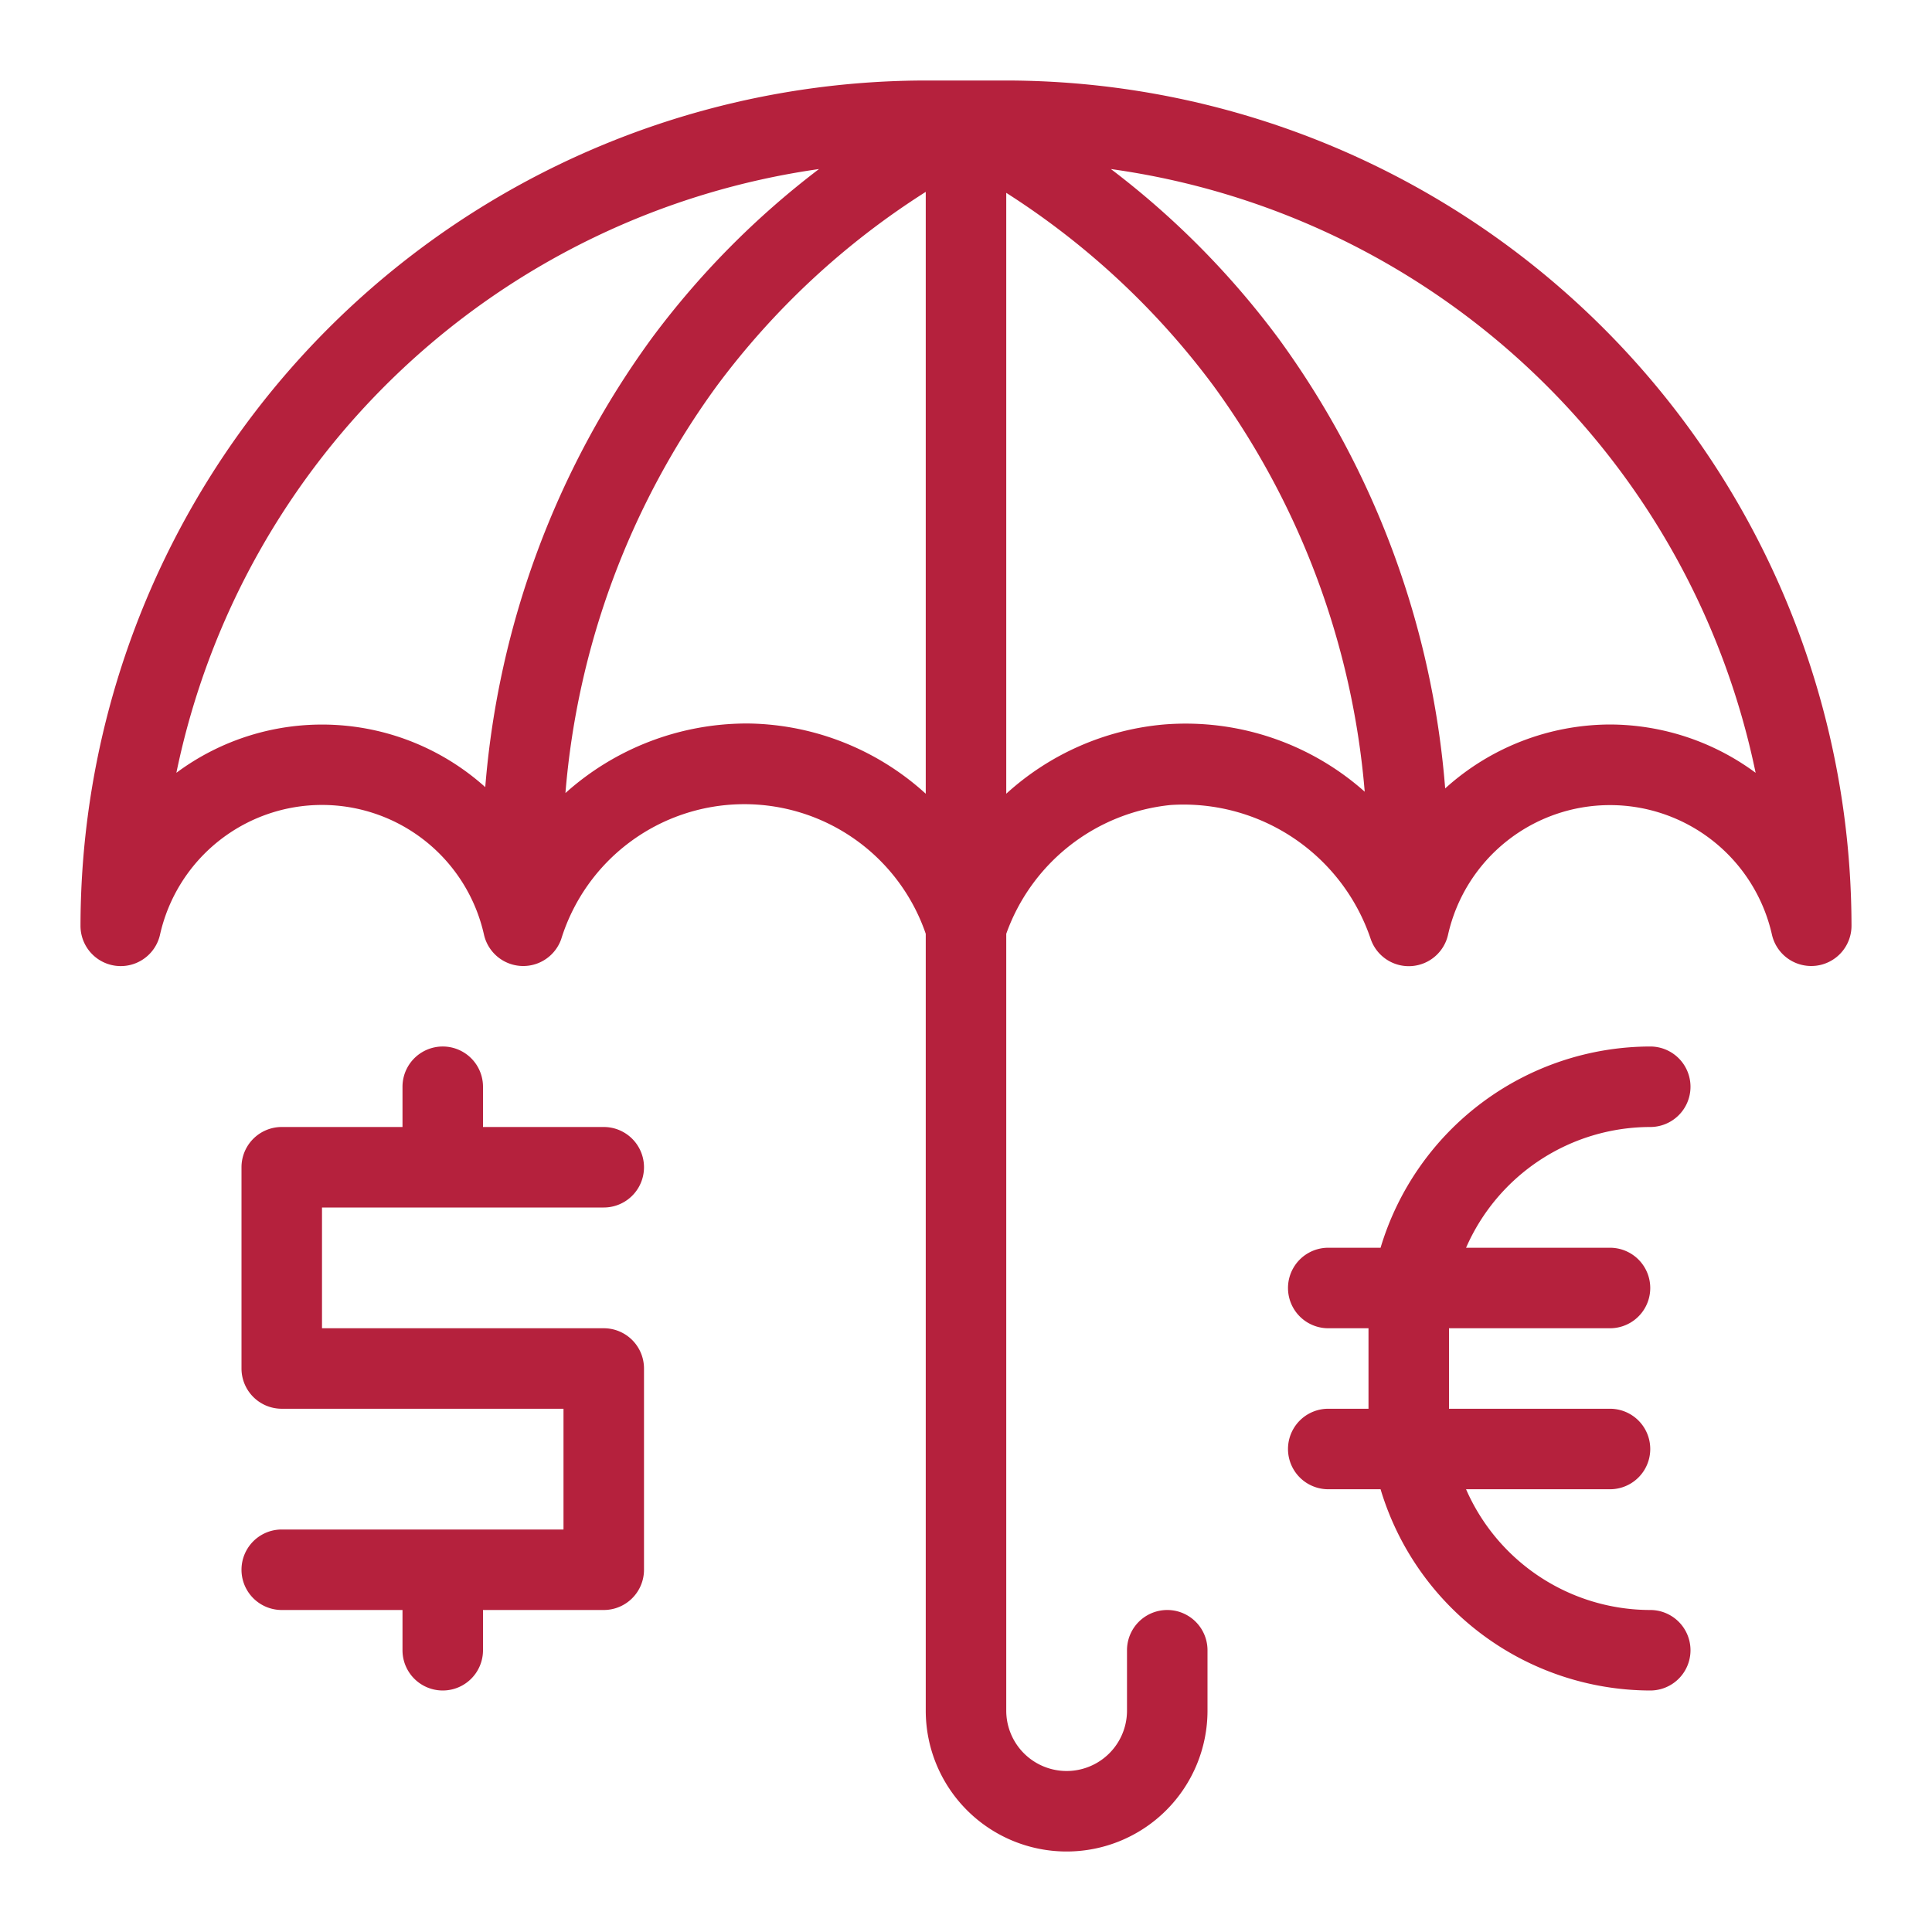
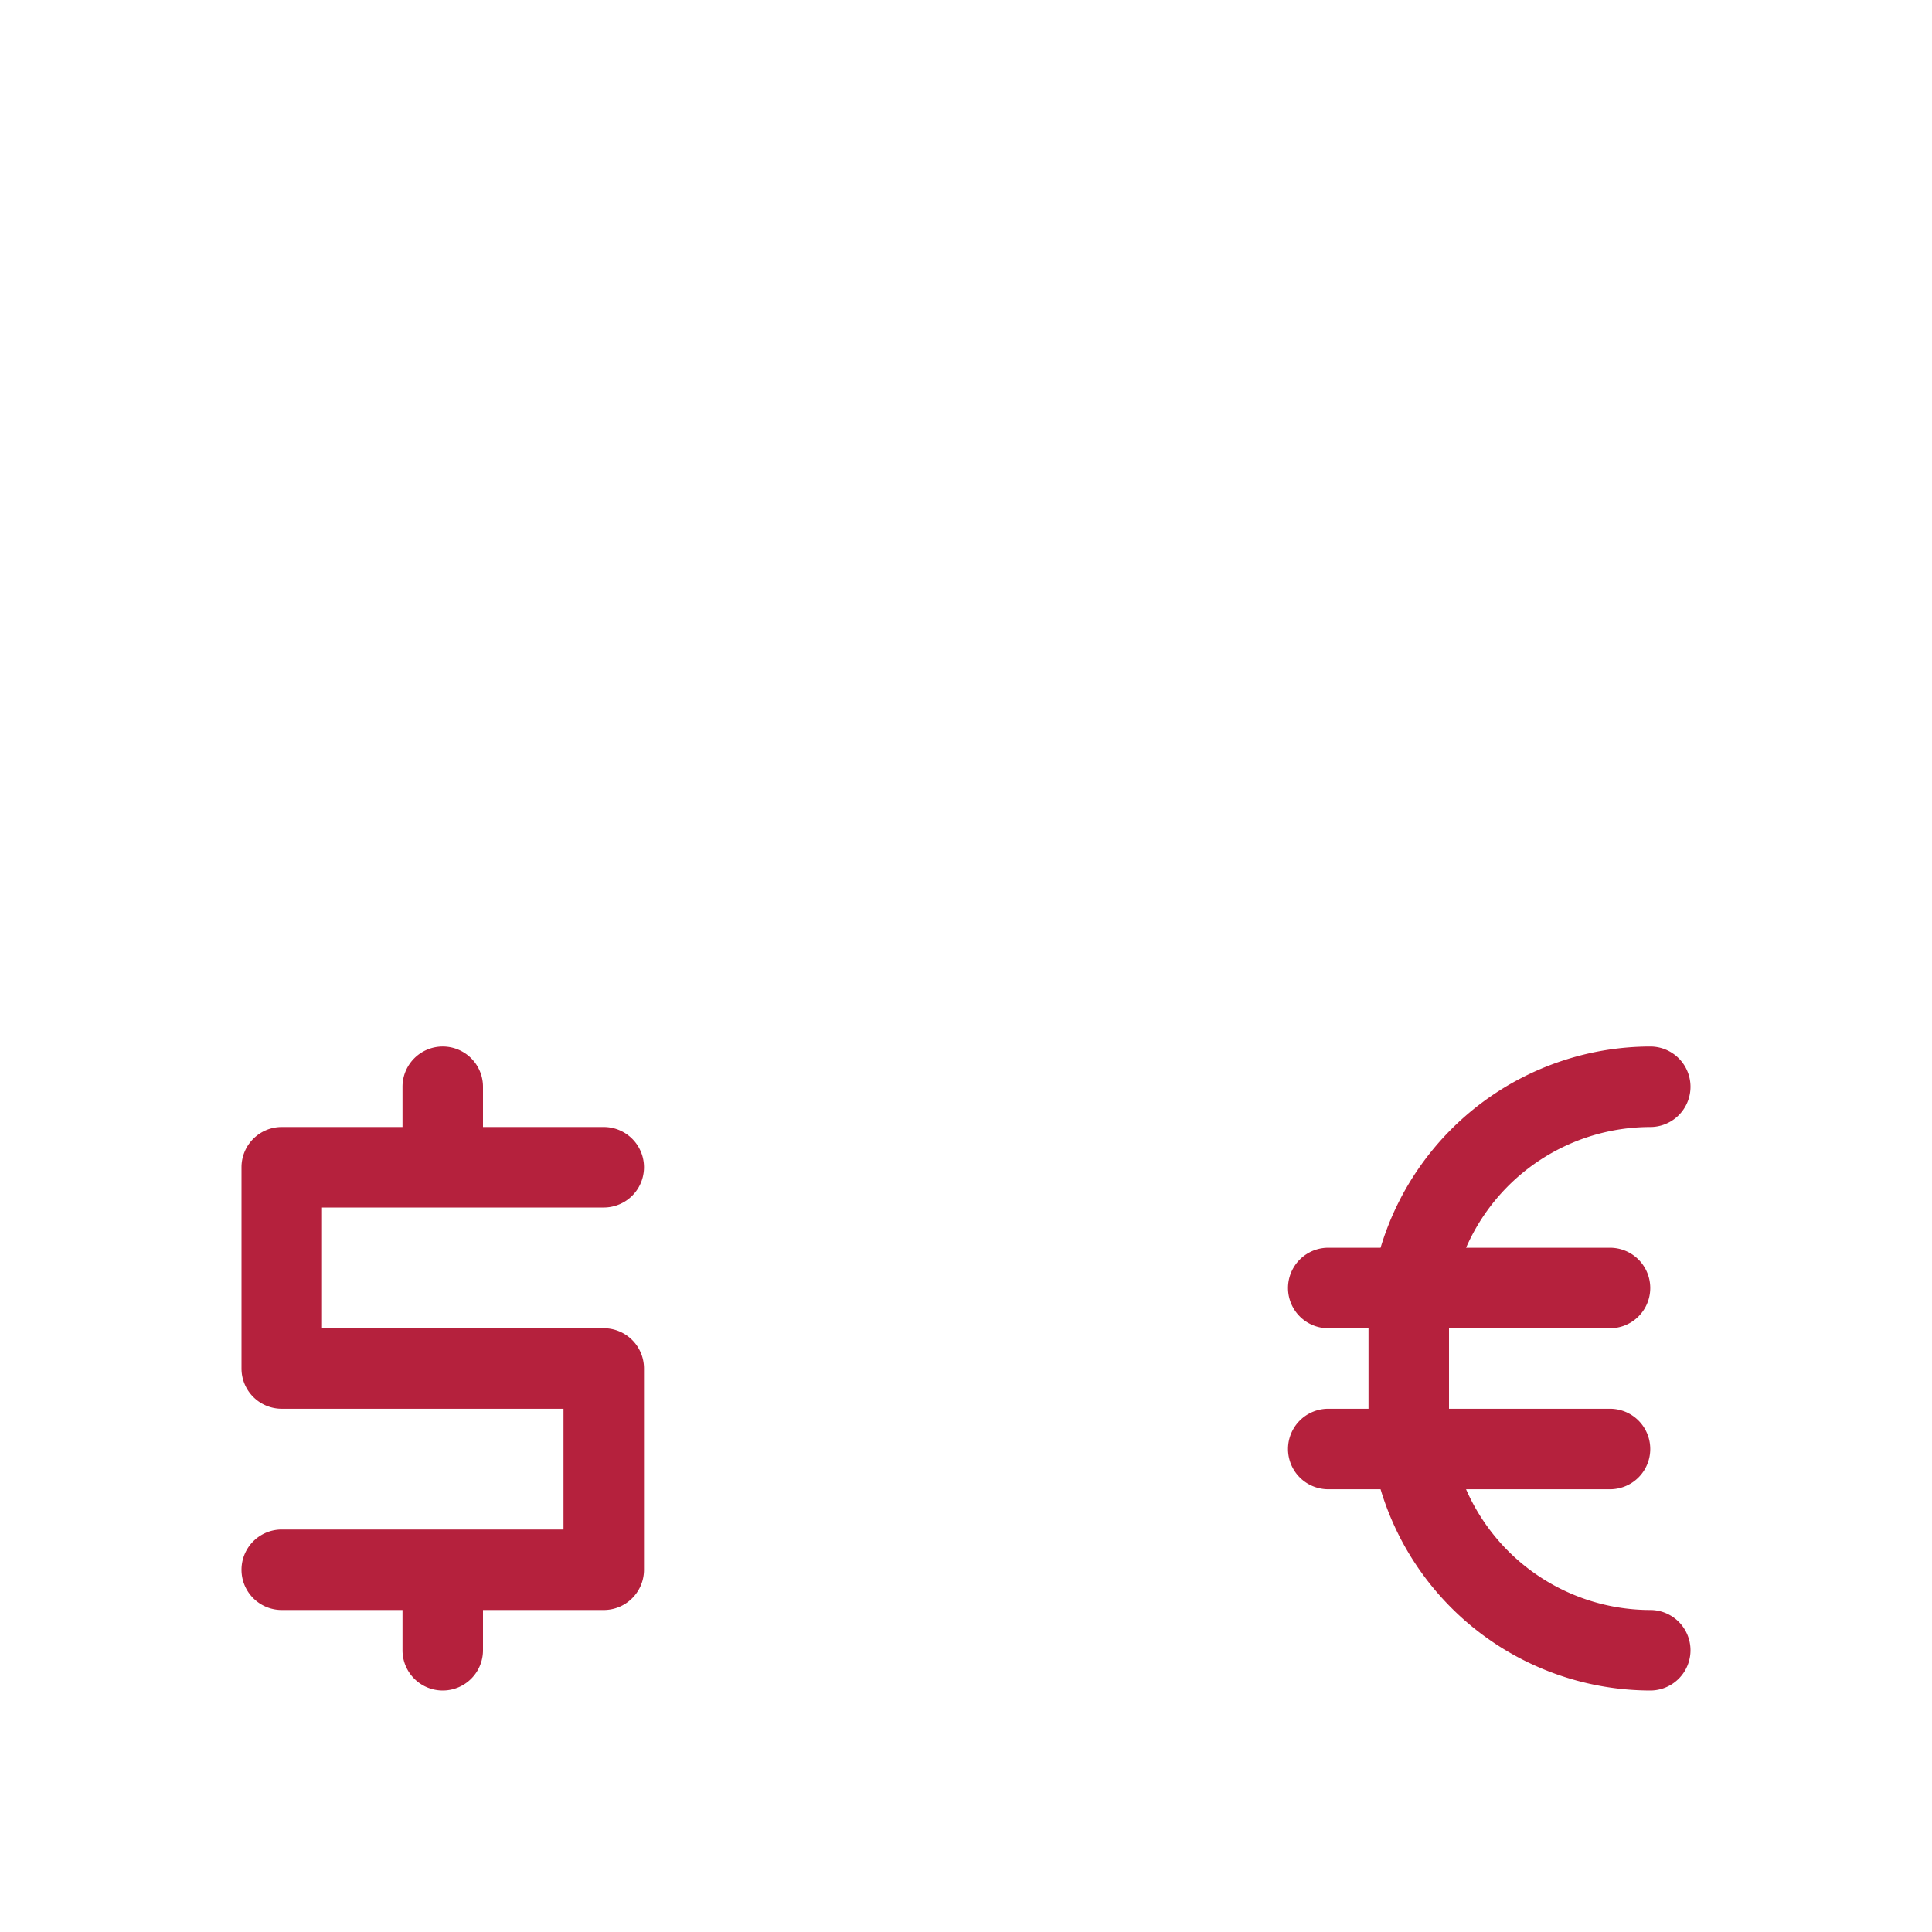
<svg xmlns="http://www.w3.org/2000/svg" version="1.1" width="512" height="512" x="0" y="0" viewBox="0 0 48 48" style="enable-background:new 0 0 512 512" xml:space="preserve" class="">
  <g>
-     <path d="M25 2h-2A21.024 21.024 0 0 0 2 23a1 1 0 0 0 1.976.22 4.124 4.124 0 0 1 8.048 0 1 1 0 0 0 1.919.112A4.764 4.764 0 0 1 23 23.2v19.3a3.5 3.5 0 0 0 7 0V41a1 1 0 0 0-2 0v1.5a1.5 1.5 0 0 1-3 0V23.2a4.853 4.853 0 0 1 4.085-3.2 4.907 4.907 0 0 1 4.972 3.336 1 1 0 0 0 1.919-.112 4.124 4.124 0 0 1 8.048 0A1 1 0 0 0 45 24a1.032 1.032 0 0 0 .111-.006A1 1 0 0 0 46 23 21.024 21.024 0 0 0 25 2ZM12.056 19.556a6.065 6.065 0 0 0-7.674-.356 19.036 19.036 0 0 1 15.966-15 20.99 20.99 0 0 0-4.153 4.2 21.9 21.9 0 0 0-4.139 11.156ZM23 19.72A6.686 6.686 0 0 0 19.085 18a6.241 6.241 0 0 0-.561-.025 6.753 6.753 0 0 0-4.476 1.728 19.906 19.906 0 0 1 3.757-10.109A19.414 19.414 0 0 1 23 4.767ZM28.915 18A6.686 6.686 0 0 0 25 19.72V4.791a19.407 19.407 0 0 1 5.153 4.8 19.91 19.91 0 0 1 3.753 10.079A6.694 6.694 0 0 0 28.915 18ZM40 18a6.128 6.128 0 0 0-4.095 1.588 21.894 21.894 0 0 0-4.142-11.181A20.949 20.949 0 0 0 27.6 4.2a19.034 19.034 0 0 1 16.018 15A6.111 6.111 0 0 0 40 18Z" fill="#b5213d" opacity="1" data-original="#000000" class="" />
    <path d="M41 28a1 1 0 0 0 0-2 7.01 7.01 0 0 0-6.7 5H33a1 1 0 0 0 0 2h1v2h-1a1 1 0 0 0 0 2h1.3a7.011 7.011 0 0 0 6.7 5 1 1 0 0 0 0-2 5 5 0 0 1-4.576-3H40a1 1 0 0 0 0-2h-4v-2h4a1 1 0 0 0 0-2h-3.576A5 5 0 0 1 41 28ZM15 30a1 1 0 0 0 0-2h-3v-1a1 1 0 0 0-2 0v1H7a1 1 0 0 0-1 1v5a1 1 0 0 0 1 1h7v3H7a1 1 0 0 0 0 2h3v1a1 1 0 0 0 2 0v-1h3a1 1 0 0 0 1-1v-5a1 1 0 0 0-1-1H8v-3Z" fill="#b5213d" opacity="1" data-original="#000000" class="" />
  </g>
</svg>